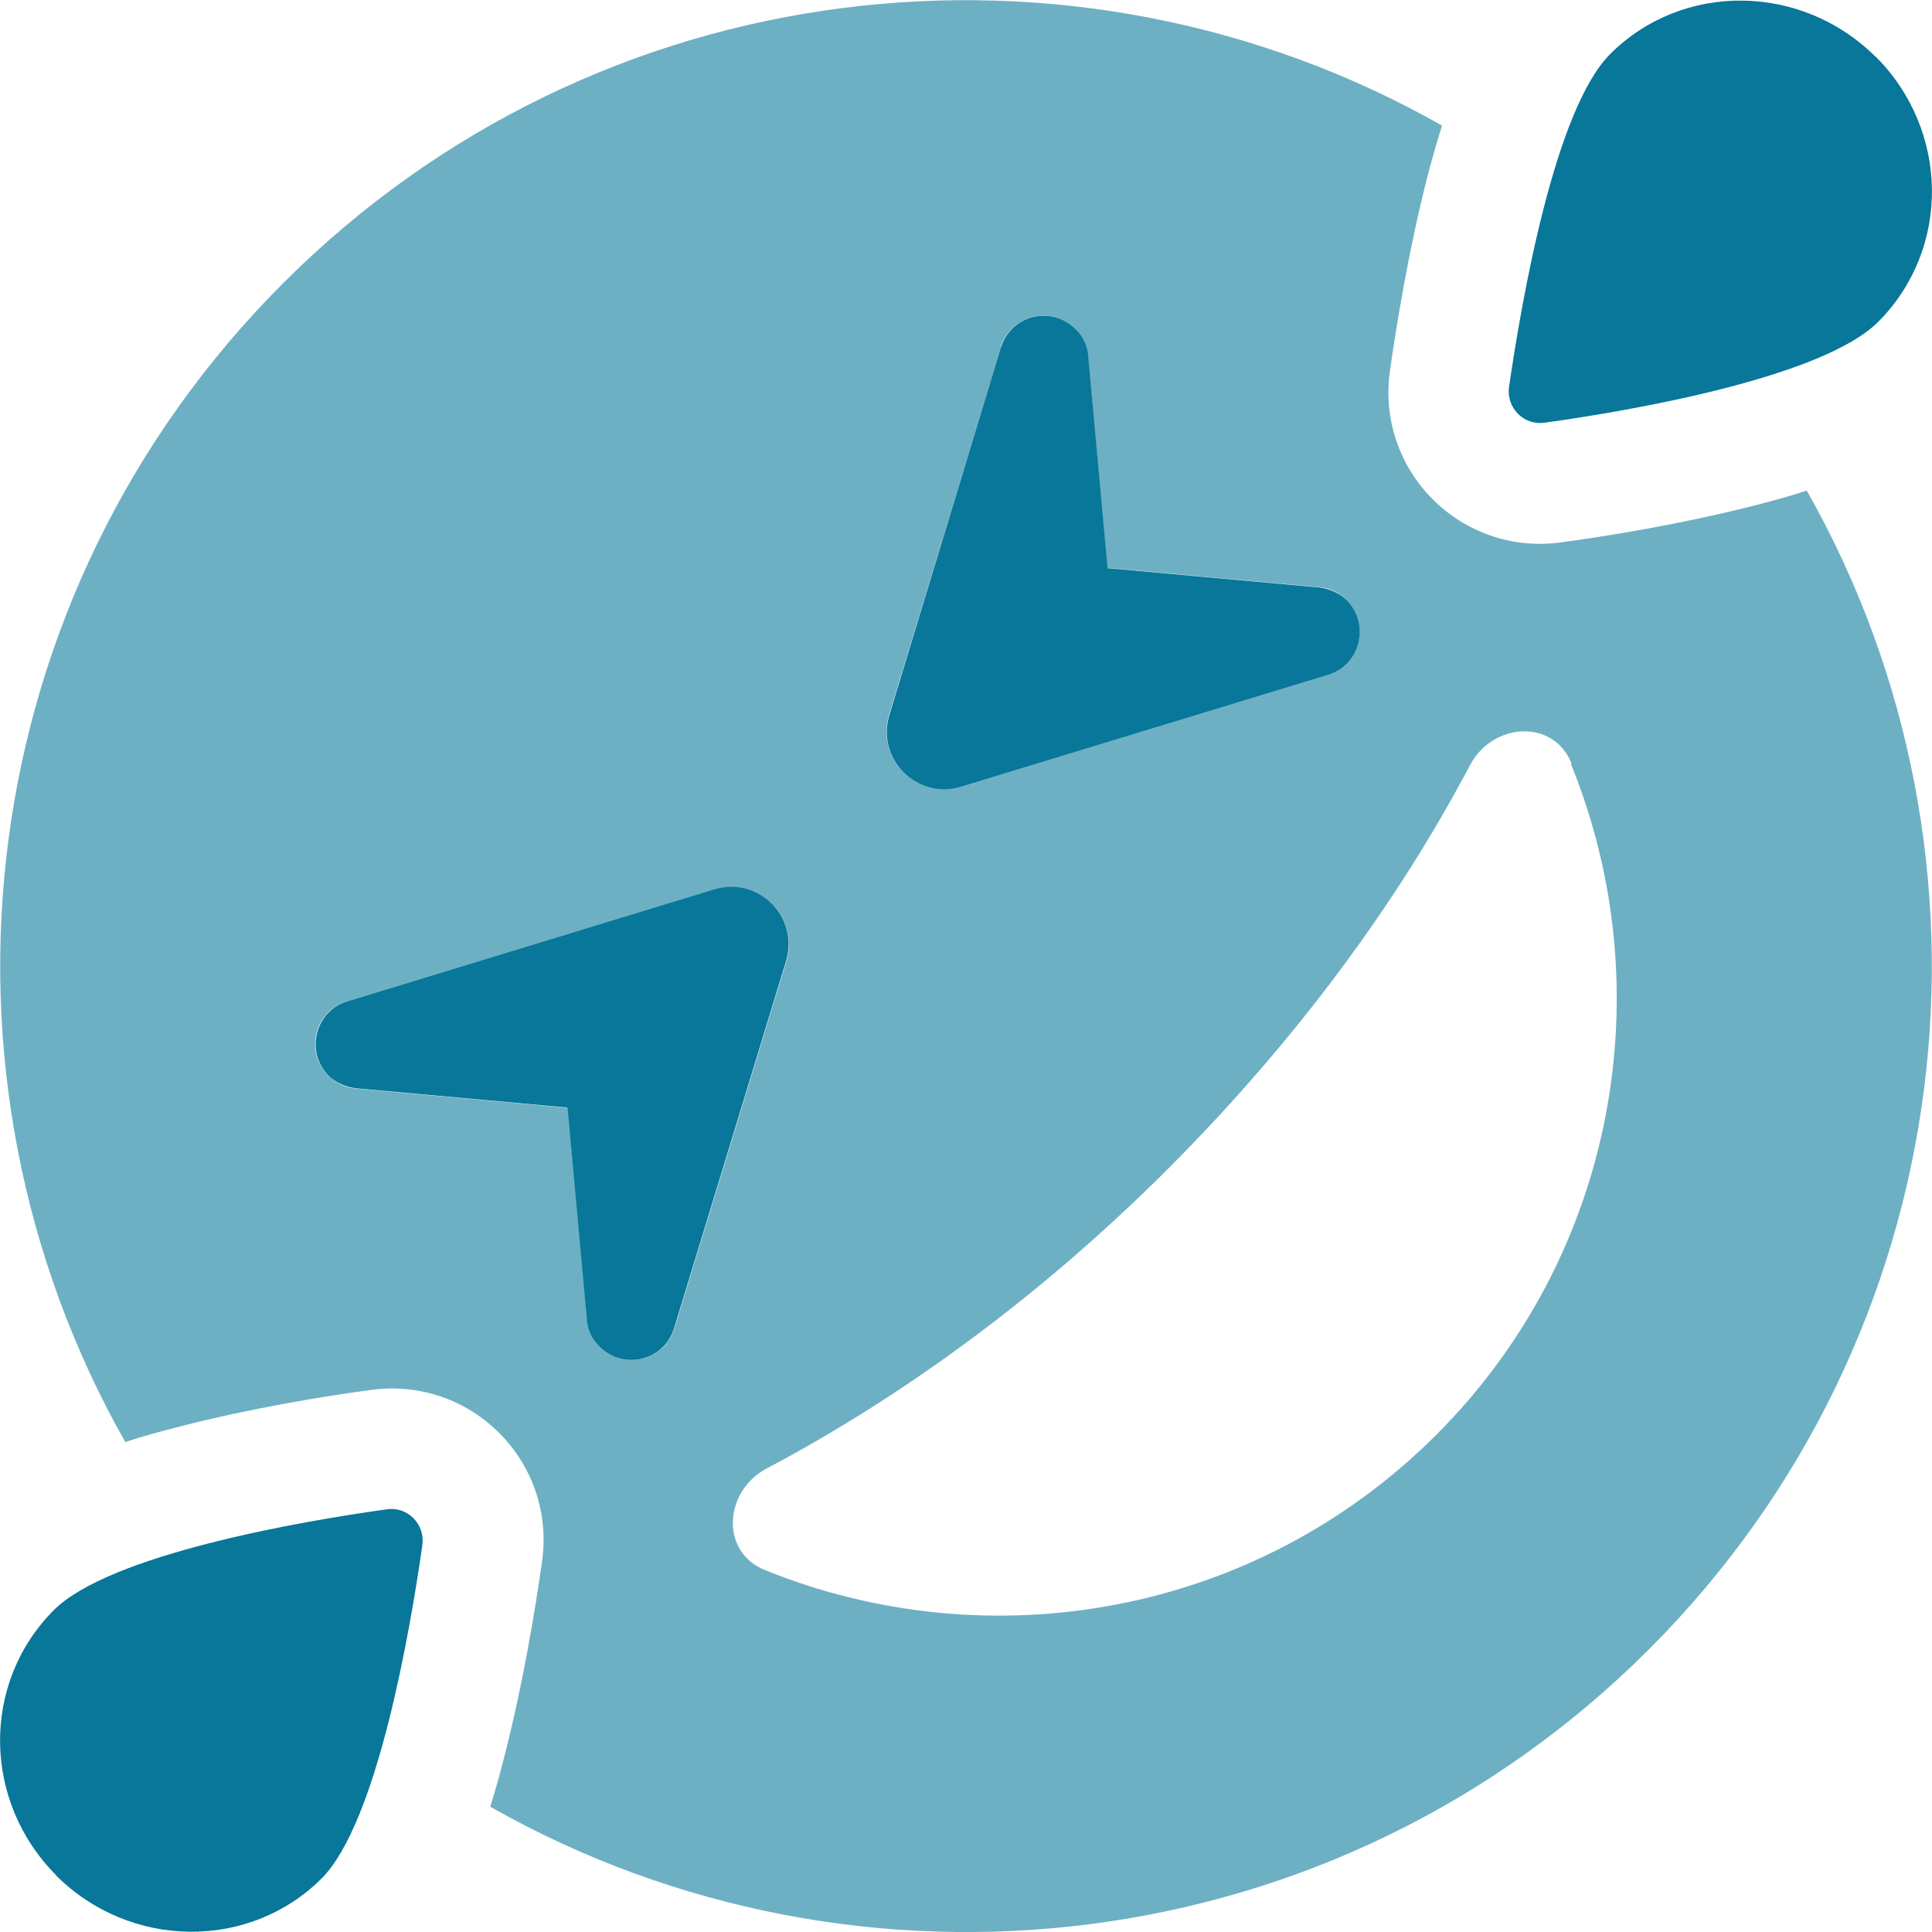
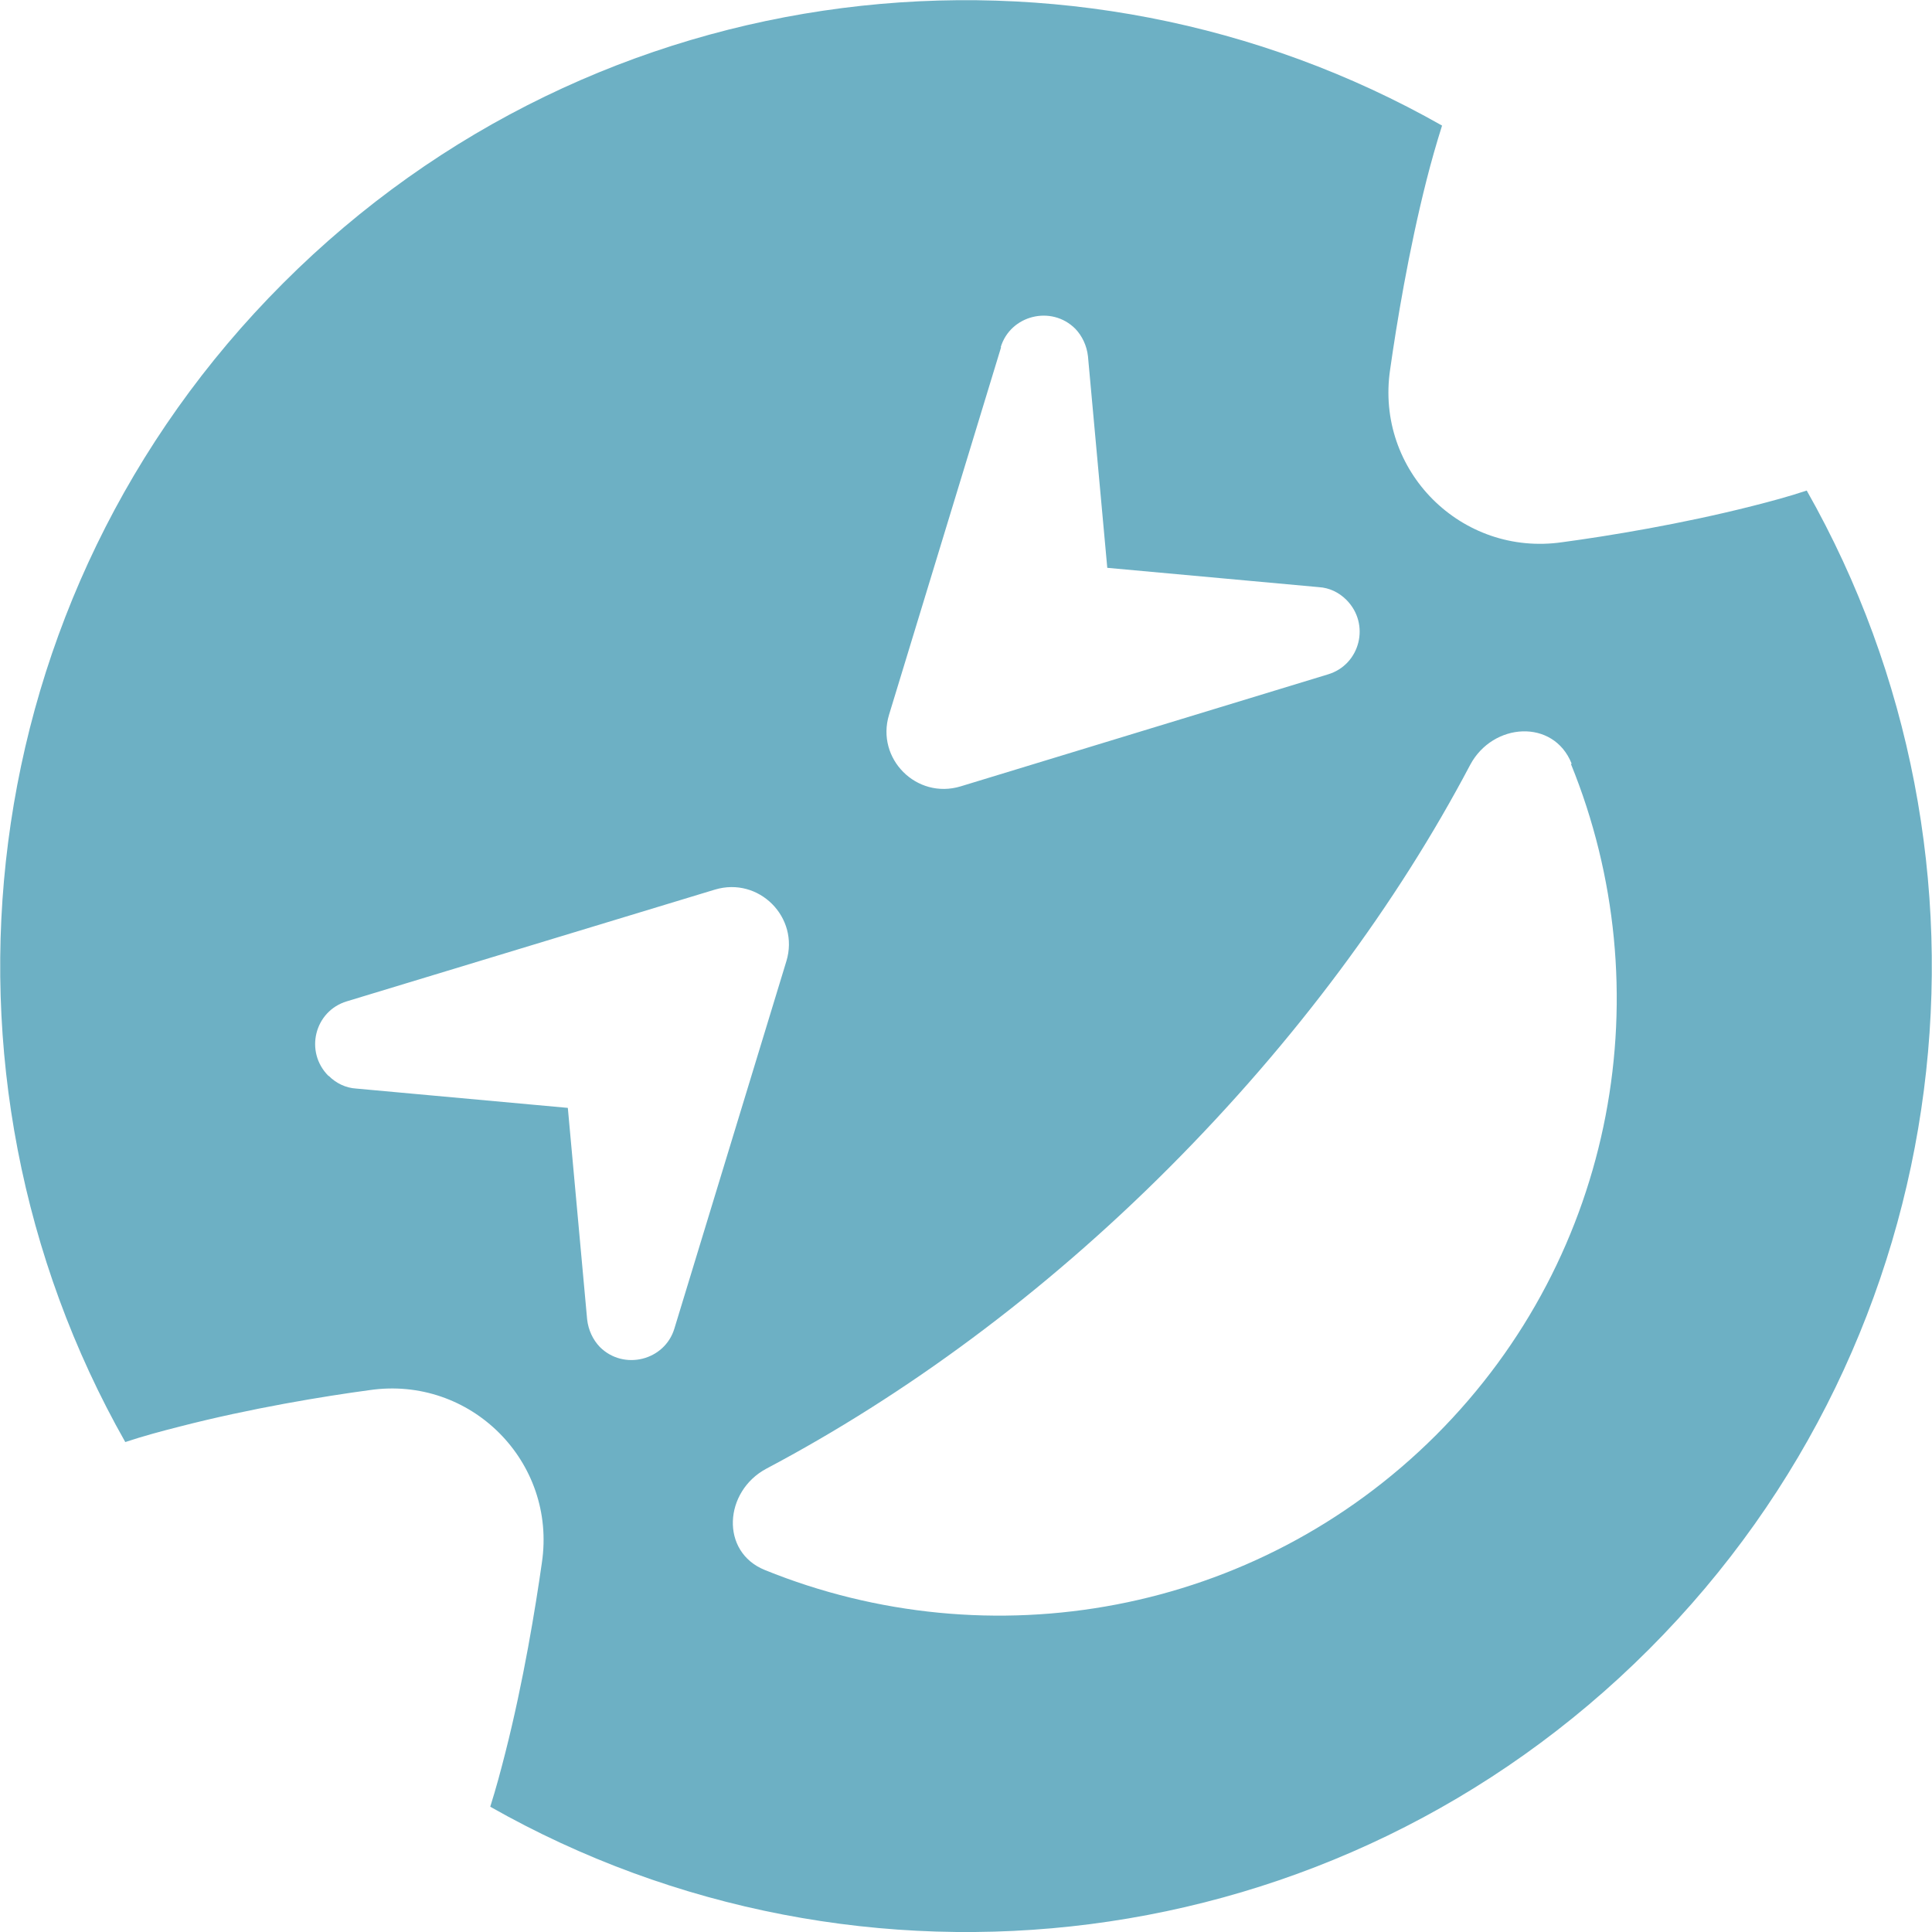
<svg xmlns="http://www.w3.org/2000/svg" id="Ebene_1" viewBox="0 0 64 64">
  <path d="M47.77,4.16c-.19.6-.36,1.2-.51,1.79-.6,2.36-1,4.81-1.21,6.29-.5,3.35,2.36,6.21,5.71,5.72,1.49-.2,3.94-.6,6.3-1.2.59-.15,1.19-.31,1.79-.51,6.92,12.2,5.17,27.98-5.22,38.38s-26.18,12.15-38.39,5.22c.19-.6.35-1.2.5-1.79.6-2.36,1-4.81,1.21-6.29.5-3.35-2.36-6.21-5.71-5.72-1.49.2-3.94.6-6.3,1.21-.59.15-1.19.31-1.79.51C-2.77,35.56-1.02,19.78,9.38,9.38,19.78-1.03,35.56-2.77,47.77,4.16ZM52.06,25.29c-.6-1.49-2.61-1.36-3.36.05-2.42,4.59-5.79,9.15-9.97,13.34s-8.75,7.54-13.34,9.97c-1.41.75-1.54,2.76-.05,3.36,7.42,3.01,16.23,1.52,22.23-4.47,6-6,7.49-14.81,4.47-22.23h.01ZM10.89,35.64c.25.25.57.4.91.42l7.01.64.64,7.01c.04.35.19.67.42.91.79.79,2.15.45,2.47-.61l3.71-12.17c.44-1.45-.91-2.81-2.37-2.37l-12.19,3.7c-1.07.32-1.41,1.67-.61,2.47h0ZM33.16,11.51l-3.71,12.17c-.44,1.45.91,2.81,2.37,2.37l12.17-3.71c1.07-.32,1.41-1.67.61-2.47-.25-.25-.57-.4-.91-.42l-7.01-.64-.64-7.01c-.04-.35-.19-.67-.42-.91-.79-.79-2.15-.45-2.47.61h.01Z" fill="#6db0c4" />
-   <path d="M62.13,1.87c2.45,2.45,2.5,6.37.09,8.79-1.85,1.85-8.21,2.95-11.04,3.34-.7.11-1.29-.49-1.19-1.19.41-2.81,1.5-9.17,3.35-11.02,2.4-2.4,6.34-2.35,8.79.09ZM10.89,35.64c-.79-.79-.45-2.15.61-2.47l12.17-3.71c1.45-.44,2.81.91,2.37,2.37l-3.71,12.17c-.32,1.07-1.67,1.41-2.47.61-.25-.25-.4-.57-.42-.91l-.64-7.01-7.01-.64c-.35-.04-.67-.19-.91-.42h.01ZM33.16,11.51c.32-1.07,1.67-1.41,2.47-.61.25.25.4.57.42.91l.64,7.01,7.01.64c.35.04.67.19.91.42.79.79.45,2.15-.61,2.47l-12.17,3.71c-1.45.44-2.81-.91-2.37-2.37l3.7-12.19ZM1.87,62.13c-2.45-2.45-2.5-6.37-.09-8.79,1.85-1.85,8.2-2.95,11.02-3.34.7-.11,1.29.49,1.19,1.19-.4,2.81-1.49,9.19-3.34,11.04-2.4,2.39-6.34,2.34-8.79-.1Z" fill="#087799" />
</svg>